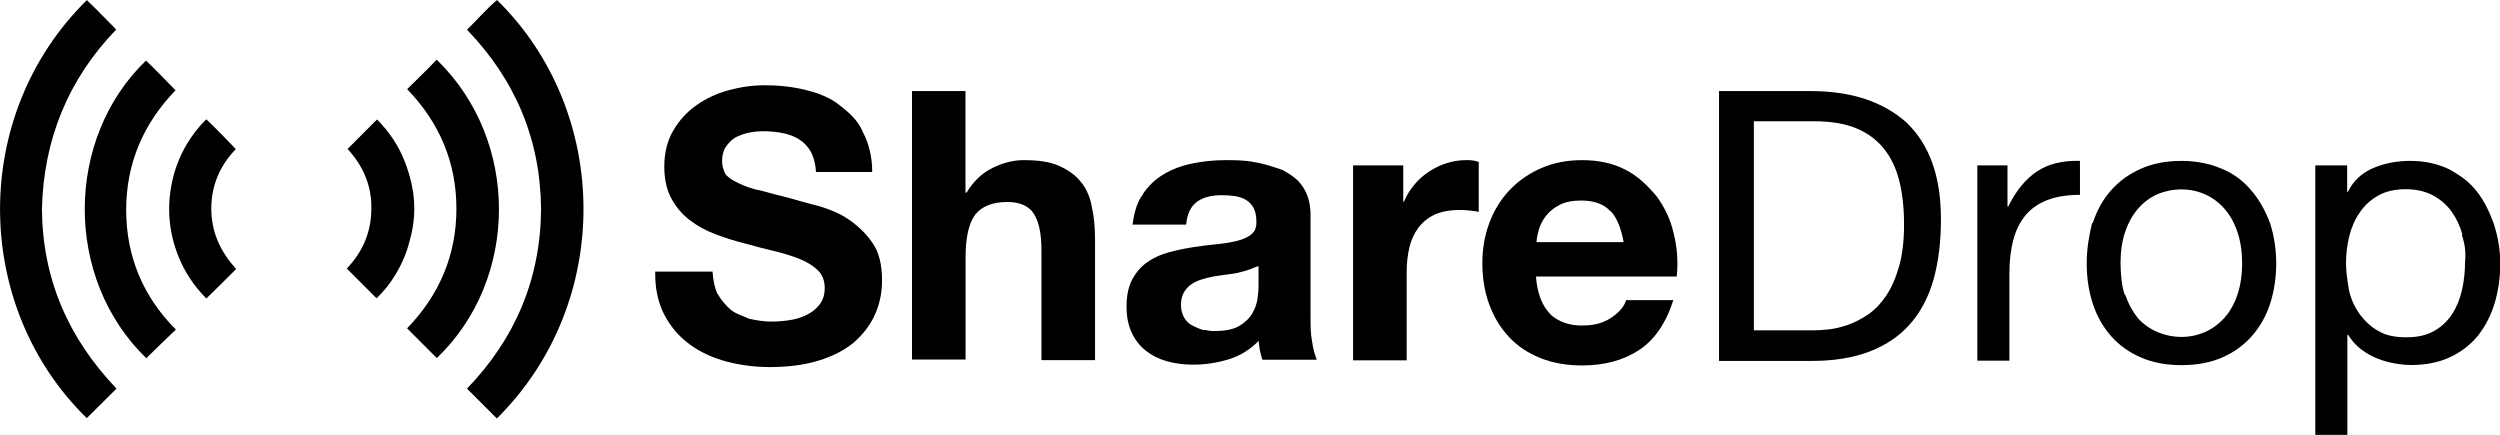
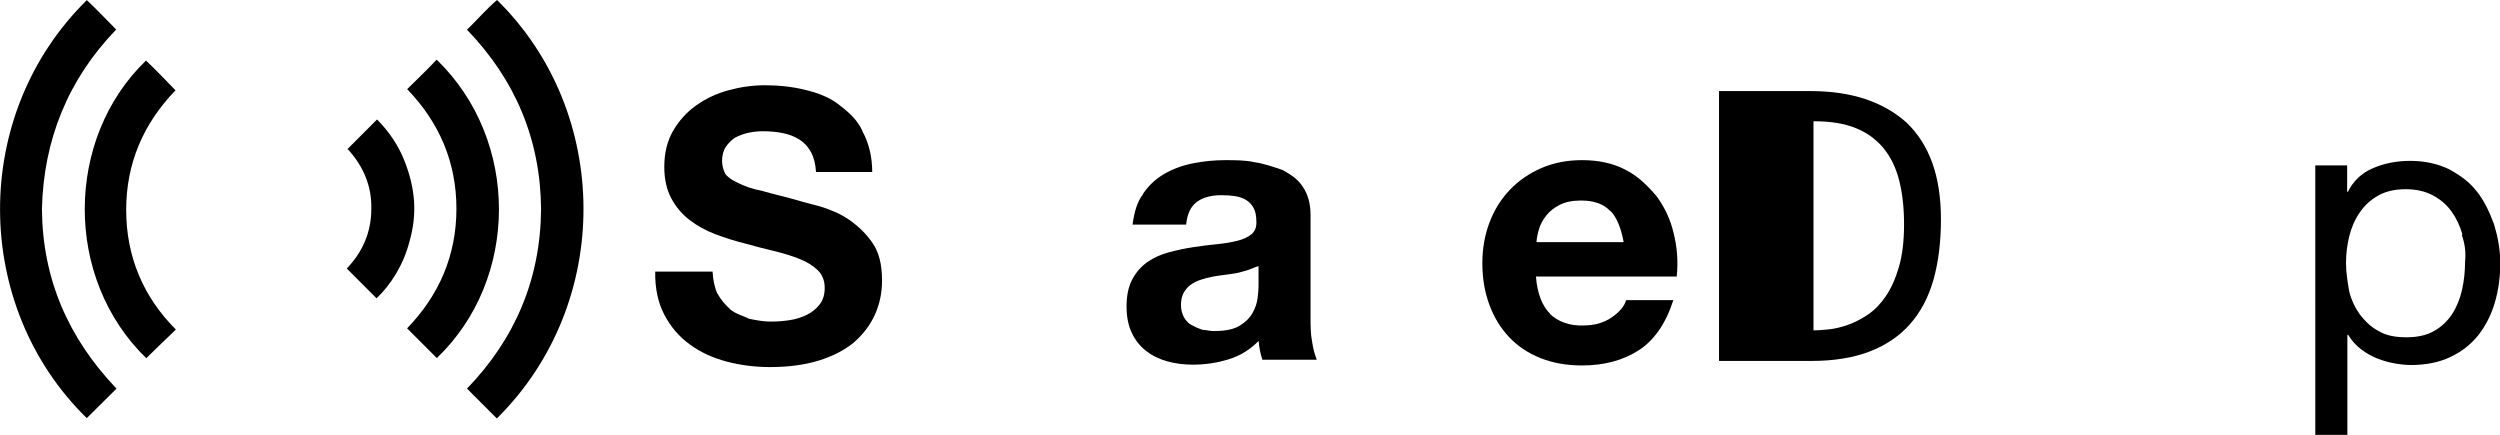
<svg xmlns="http://www.w3.org/2000/svg" version="1.1" id="Layer_1" x="0px" y="0px" width="160.963px" height="28px" viewBox="0 0 160.963 28" enable-background="new 0 0 160.963 28" xml:space="preserve">
  <g>
    <g>
      <path d="M46.222 18.937c0.21 0.4 0.5 0.7 0.8 0.984c0.349 0.3 0.8 0.4 1.2 0.6 c0.47 0.1 1 0.2 1.5 0.182c0.34 0 0.705-0.028 1.093-0.086c0.389-0.056 0.753-0.166 1.094-0.328 c0.34-0.162 0.623-0.384 0.85-0.668c0.227-0.283 0.34-0.644 0.34-1.082c0-0.469-0.15-0.851-0.449-1.142 c-0.3-0.292-0.693-0.535-1.179-0.729c-0.486-0.194-1.037-0.364-1.653-0.51c-0.615-0.146-1.239-0.308-1.871-0.486 c-0.648-0.162-1.28-0.361-1.896-0.596c-0.616-0.234-1.167-0.538-1.652-0.911c-0.486-0.373-0.879-0.838-1.179-1.397 c-0.3-0.56-0.45-1.236-0.45-2.03c0-0.89 0.19-1.665 0.571-2.321c0.38-0.656 0.878-1.202 1.495-1.64 c0.615-0.437 1.312-0.761 2.089-0.972c0.778-0.21 1.556-0.316 2.333-0.316c0.907 0 1.8 0.1 2.6 0.3 c0.834 0.2 1.6 0.5 2.2 0.984c0.648 0.5 1.2 1 1.5 1.738c0.38 0.7 0.6 1.6 0.6 2.564H52.54 c-0.033-0.519-0.142-0.948-0.328-1.288c-0.187-0.34-0.434-0.607-0.741-0.802c-0.308-0.195-0.66-0.332-1.057-0.413 c-0.397-0.081-0.831-0.122-1.3-0.122c-0.308 0-0.616 0.032-0.923 0.097c-0.308 0.065-0.587 0.179-0.838 0.3 c-0.251 0.162-0.458 0.365-0.62 0.607c-0.163 0.244-0.243 0.551-0.243 0.924c0 0.3 0.1 0.6 0.2 0.8 c0.13 0.2 0.4 0.4 0.8 0.584c0.38 0.2 0.9 0.4 1.6 0.534c0.672 0.2 1.6 0.4 2.6 0.7 c0.324 0.1 0.8 0.2 1.3 0.353c0.575 0.2 1.1 0.4 1.7 0.813c0.567 0.4 1.1 0.9 1.5 1.5 c0.413 0.6 0.6 1.4 0.6 2.394c0 0.794-0.154 1.53-0.462 2.211c-0.308 0.68-0.765 1.268-1.373 1.8 c-0.607 0.494-1.36 0.878-2.26 1.154c-0.899 0.274-1.94 0.413-3.123 0.413c-0.956 0-1.883-0.118-2.782-0.353 s-1.693-0.604-2.381-1.106c-0.689-0.501-1.236-1.142-1.641-1.919c-0.405-0.777-0.599-1.701-0.583-2.77h3.694 C45.906 18 46 18.5 46.2 18.937z" />
-       <path d="M62.162 5.864V12.4h0.073c0.438-0.729 0.996-1.26 1.677-1.592c0.68-0.333 1.344-0.498 1.993-0.498 c0.923 0 1.7 0.1 2.3 0.376s1.057 0.6 1.4 1.044c0.34 0.4 0.6 1 0.7 1.629c0.138 0.6 0.2 1.3 0.2 2.1 v7.728h-3.451v-7.096c0-1.037-0.162-1.811-0.486-2.321c-0.324-0.51-0.899-0.765-1.725-0.765c-0.94 0-1.62 0.279-2.042 0.8 c-0.421 0.559-0.632 1.479-0.632 2.758v6.586h-3.45V5.864H62.162z" />
      <path d="M73.582 12.497c0.356-0.535 0.81-0.964 1.361-1.288c0.551-0.324 1.17-0.554 1.859-0.692 c0.688-0.137 1.381-0.206 2.078-0.206c0.632 0 1.3 0 1.9 0.133c0.648 0.1 1.2 0.3 1.8 0.5 c0.535 0.3 1 0.6 1.3 1.082c0.34 0.5 0.5 1.1 0.5 1.834v6.537c0 0.6 0 1.1 0.1 1.6 c0.065 0.5 0.2 0.9 0.3 1.166h-3.5c-0.064-0.195-0.117-0.394-0.158-0.596s-0.069-0.409-0.084-0.619 c-0.552 0.566-1.2 0.963-1.944 1.19c-0.745 0.227-1.507 0.34-2.284 0.34c-0.6 0-1.158-0.073-1.677-0.219s-0.972-0.373-1.361-0.68 c-0.389-0.309-0.692-0.697-0.911-1.167s-0.328-1.029-0.328-1.677c0-0.713 0.125-1.3 0.376-1.762s0.575-0.83 0.972-1.105 s0.851-0.482 1.361-0.62c0.51-0.137 1.024-0.247 1.543-0.328c0.518-0.081 1.028-0.146 1.531-0.195 c0.502-0.048 0.947-0.121 1.336-0.218c0.389-0.097 0.696-0.239 0.923-0.425s0.332-0.458 0.316-0.814 c0-0.373-0.061-0.668-0.182-0.887c-0.122-0.218-0.284-0.389-0.487-0.51c-0.203-0.122-0.437-0.202-0.705-0.243 c-0.267-0.041-0.555-0.061-0.862-0.061c-0.681 0-1.215 0.146-1.604 0.438c-0.389 0.291-0.616 0.777-0.681 1.457h-3.451 C73.023 13.7 73.2 13 73.6 12.497z M80.398 17.369c-0.219 0.073-0.454 0.134-0.705 0.2 c-0.251 0.048-0.515 0.089-0.79 0.121c-0.275 0.033-0.551 0.073-0.826 0.122c-0.259 0.049-0.514 0.114-0.765 0.2 c-0.251 0.081-0.47 0.19-0.656 0.328c-0.187 0.138-0.336 0.312-0.45 0.523c-0.114 0.21-0.17 0.478-0.17 0.8 c0 0.3 0.1 0.6 0.2 0.778c0.113 0.2 0.3 0.4 0.5 0.498c0.194 0.1 0.4 0.2 0.7 0.3 c0.259 0 0.5 0.1 0.8 0.073c0.681 0 1.207-0.113 1.58-0.341c0.372-0.226 0.647-0.497 0.826-0.813 c0.178-0.315 0.287-0.635 0.328-0.96c0.041-0.323 0.061-0.583 0.061-0.778v-1.288C80.799 17.2 80.6 17.3 80.4 17.369z" />
-       <path d="M90.348 10.65v2.333h0.049c0.162-0.389 0.381-0.749 0.656-1.082c0.275-0.332 0.592-0.615 0.948-0.851 c0.355-0.234 0.737-0.417 1.143-0.546c0.404-0.13 0.826-0.194 1.264-0.194c0.226 0 0.5 0 0.8 0.122v3.208 c-0.162-0.033-0.355-0.062-0.582-0.085c-0.228-0.024-0.445-0.036-0.656-0.036c-0.633 0-1.167 0.105-1.604 0.3 c-0.438 0.211-0.789 0.499-1.057 0.863c-0.268 0.364-0.458 0.79-0.571 1.275s-0.169 1.013-0.169 1.58v5.662h-3.452V10.65H90.348z" />
      <path d="M99.778 20.2c0.517 0.5 1.3 0.8 2.2 0.753c0.696 0 1.296-0.174 1.799-0.521c0.502-0.349 0.81-0.718 0.923-1.106 h3.038c-0.485 1.506-1.231 2.583-2.235 3.232c-1.006 0.647-2.221 0.972-3.645 0.972c-0.989 0-1.88-0.158-2.674-0.475 c-0.794-0.315-1.467-0.765-2.017-1.348c-0.552-0.583-0.977-1.28-1.275-2.09c-0.301-0.809-0.45-1.701-0.45-2.672 c0-0.94 0.154-1.814 0.462-2.625c0.307-0.81 0.745-1.51 1.312-2.102c0.566-0.591 1.243-1.057 2.028-1.397 c0.786-0.34 1.656-0.51 2.613-0.51c1.068 0 2 0.2 2.8 0.619c0.793 0.4 1.4 1 2 1.7 c0.511 0.7 0.9 1.5 1.1 2.382c0.226 0.9 0.3 1.8 0.2 2.794h-9.063C98.975 18.9 99.3 19.7 99.8 20.2z M103.677 13.591c-0.413-0.453-1.041-0.68-1.883-0.68c-0.552 0-1.009 0.093-1.373 0.279c-0.365 0.187-0.656 0.417-0.875 0.7 s-0.373 0.567-0.462 0.875c-0.089 0.308-0.142 0.583-0.158 0.826h5.613C104.377 14.7 104.1 14 103.7 13.591z" />
-       <path d="M116.568 5.864c2.673 0 4.7 0.7 6.2 2.041c1.442 1.4 2.2 3.4 2.2 6.221c0 1.458-0.162 2.75-0.485 3.9 c-0.324 1.126-0.827 2.074-1.507 2.844c-0.681 0.77-1.548 1.356-2.601 1.762c-1.053 0.404-2.3 0.607-3.742 0.607h-5.953V5.864 H116.568z M116.762 21.27c0.26 0 0.584-0.021 0.972-0.062c0.39-0.039 0.803-0.137 1.24-0.291c0.437-0.154 0.87-0.377 1.301-0.668 c0.429-0.291 0.813-0.688 1.152-1.19c0.341-0.502 0.621-1.13 0.839-1.883c0.219-0.753 0.327-1.665 0.327-2.734 c0-1.037-0.1-1.964-0.303-2.782c-0.202-0.817-0.534-1.514-0.996-2.09c-0.461-0.574-1.057-1.012-1.787-1.312 c-0.728-0.3-1.627-0.45-2.696-0.45h-3.888V21.27H116.762z" />
-       <path d="M129.252 10.65v2.648h0.049c0.501-1.02 1.117-1.773 1.847-2.259c0.729-0.487 1.651-0.713 2.77-0.681v2.187 c-0.826 0-1.531 0.114-2.113 0.341c-0.584 0.227-1.054 0.559-1.409 0.996c-0.357 0.438-0.616 0.968-0.778 1.6 c-0.162 0.624-0.244 1.341-0.244 2.15v5.59h-2.063V10.65H129.252z" />
-       <path d="M134.745 14.356c0.258-0.802 0.647-1.498 1.166-2.09c0.518-0.591 1.157-1.057 1.92-1.397 c0.761-0.341 1.636-0.51 2.624-0.51c1.004 0 1.9 0.2 2.6 0.51c0.753 0.3 1.4 0.8 1.9 1.4 c0.518 0.6 0.9 1.3 1.2 2.09c0.259 0.8 0.4 1.7 0.4 2.588c0 0.923-0.13 1.782-0.389 2.6 c-0.26 0.794-0.649 1.487-1.167 2.078c-0.519 0.591-1.154 1.053-1.907 1.385c-0.754 0.332-1.633 0.498-2.637 0.5 c-0.988 0-1.863-0.166-2.624-0.498c-0.763-0.332-1.402-0.794-1.92-1.385c-0.519-0.591-0.908-1.284-1.166-2.078 c-0.26-0.793-0.39-1.652-0.39-2.575C134.355 16 134.5 15.2 134.7 14.356z M136.845 19 c0.203 0.6 0.5 1.1 0.8 1.482c0.357 0.4 0.8 0.7 1.3 0.912c0.478 0.2 1 0.3 1.5 0.3 c0.534 0 1.041-0.105 1.519-0.315c0.478-0.211 0.896-0.515 1.252-0.912c0.355-0.397 0.636-0.891 0.837-1.482 c0.204-0.591 0.305-1.267 0.305-2.029c0-0.761-0.101-1.438-0.305-2.029c-0.201-0.591-0.481-1.089-0.837-1.495 c-0.356-0.404-0.774-0.712-1.252-0.923c-0.478-0.21-0.984-0.315-1.519-0.315c-0.535 0-1.041 0.105-1.519 0.3 c-0.478 0.211-0.895 0.519-1.252 0.923c-0.356 0.406-0.636 0.903-0.839 1.495c-0.202 0.592-0.304 1.268-0.304 2 C136.542 17.7 136.6 18.4 136.8 18.973z" />
+       <path d="M116.568 5.864c2.673 0 4.7 0.7 6.2 2.041c1.442 1.4 2.2 3.4 2.2 6.221c0 1.458-0.162 2.75-0.485 3.9 c-0.324 1.126-0.827 2.074-1.507 2.844c-0.681 0.77-1.548 1.356-2.601 1.762c-1.053 0.404-2.3 0.607-3.742 0.607h-5.953V5.864 H116.568z M116.762 21.27c0.26 0 0.584-0.021 0.972-0.062c0.39-0.039 0.803-0.137 1.24-0.291c0.437-0.154 0.87-0.377 1.301-0.668 c0.429-0.291 0.813-0.688 1.152-1.19c0.341-0.502 0.621-1.13 0.839-1.883c0.219-0.753 0.327-1.665 0.327-2.734 c0-1.037-0.1-1.964-0.303-2.782c-0.202-0.817-0.534-1.514-0.996-2.09c-0.461-0.574-1.057-1.012-1.787-1.312 c-0.728-0.3-1.627-0.45-2.696-0.45h-3.888H116.762z" />
      <path d="M151.122 10.65v1.701h0.049c0.341-0.696 0.874-1.203 1.604-1.519c0.729-0.316 1.53-0.474 2.404-0.474 c0.972 0 1.8 0.2 2.5 0.535c0.721 0.4 1.3 0.8 1.8 1.446c0.478 0.6 0.8 1.3 1.1 2.1 c0.242 0.8 0.4 1.6 0.4 2.527c0 0.892-0.118 1.734-0.353 2.528c-0.235 0.793-0.591 1.486-1.068 2.1 c-0.479 0.592-1.078 1.058-1.799 1.397s-1.561 0.51-2.516 0.51c-0.308 0-0.651-0.032-1.032-0.098 c-0.382-0.064-0.758-0.169-1.131-0.315c-0.373-0.146-0.724-0.344-1.057-0.596c-0.332-0.25-0.61-0.562-0.838-0.936h-0.049V28 h-2.065V10.65H151.122z M158.545 15.109c-0.154-0.559-0.389-1.057-0.704-1.494c-0.316-0.438-0.722-0.786-1.216-1.045 c-0.493-0.259-1.073-0.388-1.738-0.388c-0.695 0-1.287 0.138-1.773 0.413c-0.485 0.276-0.883 0.636-1.189 1.1 c-0.309 0.446-0.531 0.952-0.668 1.519c-0.139 0.567-0.208 1.142-0.208 1.726c0 0.6 0.1 1.2 0.2 1.8 c0.146 0.6 0.4 1.1 0.7 1.519c0.317 0.4 0.7 0.8 1.2 1.057c0.501 0.3 1.1 0.4 1.8 0.4 c0.712 0 1.308-0.138 1.785-0.413s0.862-0.64 1.154-1.094c0.292-0.453 0.503-0.972 0.633-1.555 c0.128-0.583 0.193-1.183 0.193-1.798C158.776 16.2 158.7 15.7 158.5 15.109z" />
    </g>
    <g>
      <g>
        <g>
          <path fill-rule="evenodd" clip-rule="evenodd" d="M5.582 0c0.639 0.6 1.3 1.3 1.9 1.9 C4.391 5.1 2.8 9 2.7 13.468c0.037 4.5 1.7 8.3 4.8 11.553c-0.636 0.635-1.272 1.272-1.912 1.9 C-1.786 19.725-1.935 7.4 5.6 0z" />
          <path fill-rule="evenodd" clip-rule="evenodd" d="M9.434 23.079C4.074 17.9 4.2 8.9 9.4 3.9 c0.638 0.6 1.3 1.3 1.9 1.914c-2.072 2.144-3.176 4.707-3.176 7.704c0.001 3 1.1 5.6 3.2 7.7 C10.708 21.8 10.1 22.4 9.4 23.079z" />
-           <path fill-rule="evenodd" clip-rule="evenodd" d="M15.206 17.318c-0.641 0.641-1.276 1.278-1.921 1.9 c-0.789-0.792-1.401-1.706-1.812-2.75c-0.651-1.652-0.754-3.343-0.322-5.064c0.39-1.557 1.245-2.869 2.133-3.724 c0.636 0.6 1.3 1.3 1.9 1.917c-1.025 1.062-1.579 2.341-1.581 3.839C13.618 15 14.2 16.2 15.2 17.318z" />
        </g>
      </g>
      <g>
        <g>
          <path fill-rule="evenodd" clip-rule="evenodd" d="M31.98 26.933c-0.639-0.638-1.276-1.275-1.912-1.912 c3.103-3.218 4.733-7.057 4.769-11.556c-0.037-4.494-1.666-8.333-4.77-11.553C30.703 1.3 31.3 0.6 32 0 C39.348 7.2 39.5 19.5 32 26.933z" />
          <path fill-rule="evenodd" clip-rule="evenodd" d="M28.128 3.854c5.36 5.2 5.3 14.132-0.004 19.2 c-0.638-0.638-1.275-1.275-1.913-1.914c2.072-2.144 3.176-4.707 3.176-7.704c-0.001-2.994-1.103-5.554-3.172-7.696 C26.854 5.1 27.5 4.5 28.1 3.854z" />
          <path fill-rule="evenodd" clip-rule="evenodd" d="M22.355 9.615c0.641-0.641 1.276-1.278 1.921-1.923 c0.79 0.8 1.4 1.7 1.8 2.75c0.651 1.7 0.8 3.3 0.3 5.064c-0.39 1.556-1.245 2.869-2.133 3.7 c-0.636-0.638-1.273-1.275-1.917-1.918c1.025-1.062 1.579-2.341 1.581-3.839C23.943 12 23.4 10.7 22.4 9.615z" />
        </g>
      </g>
    </g>
  </g>
</svg>